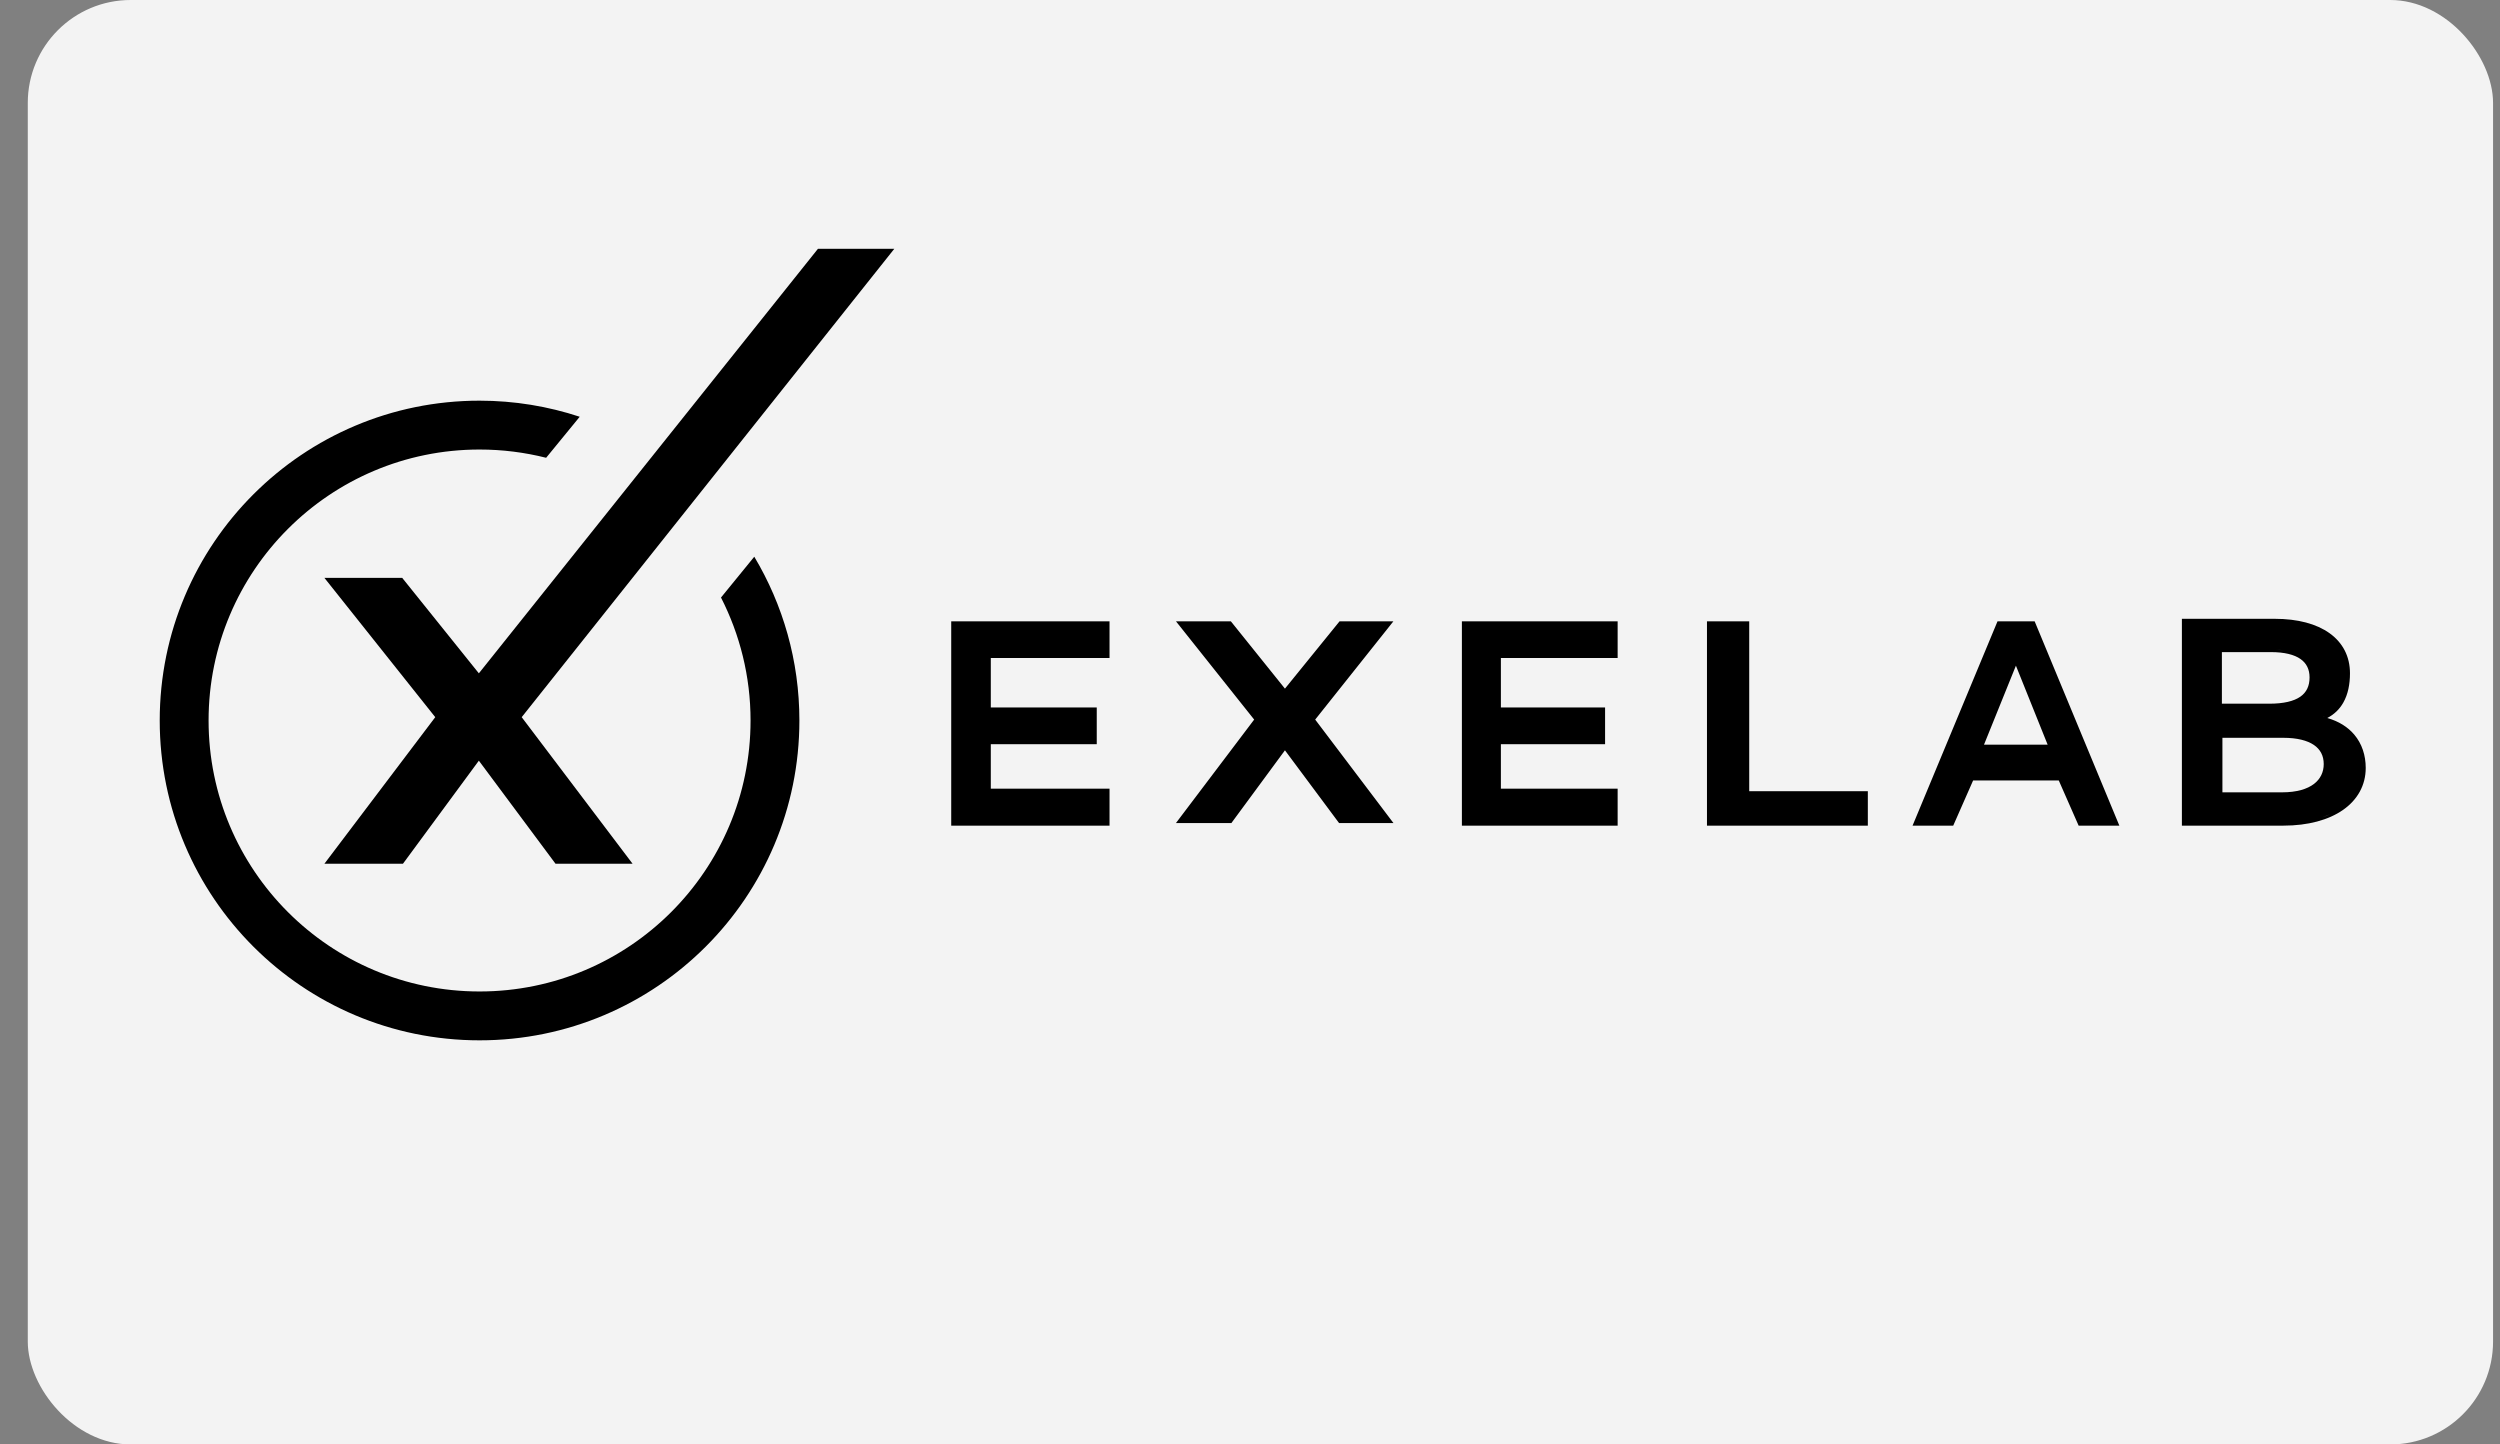
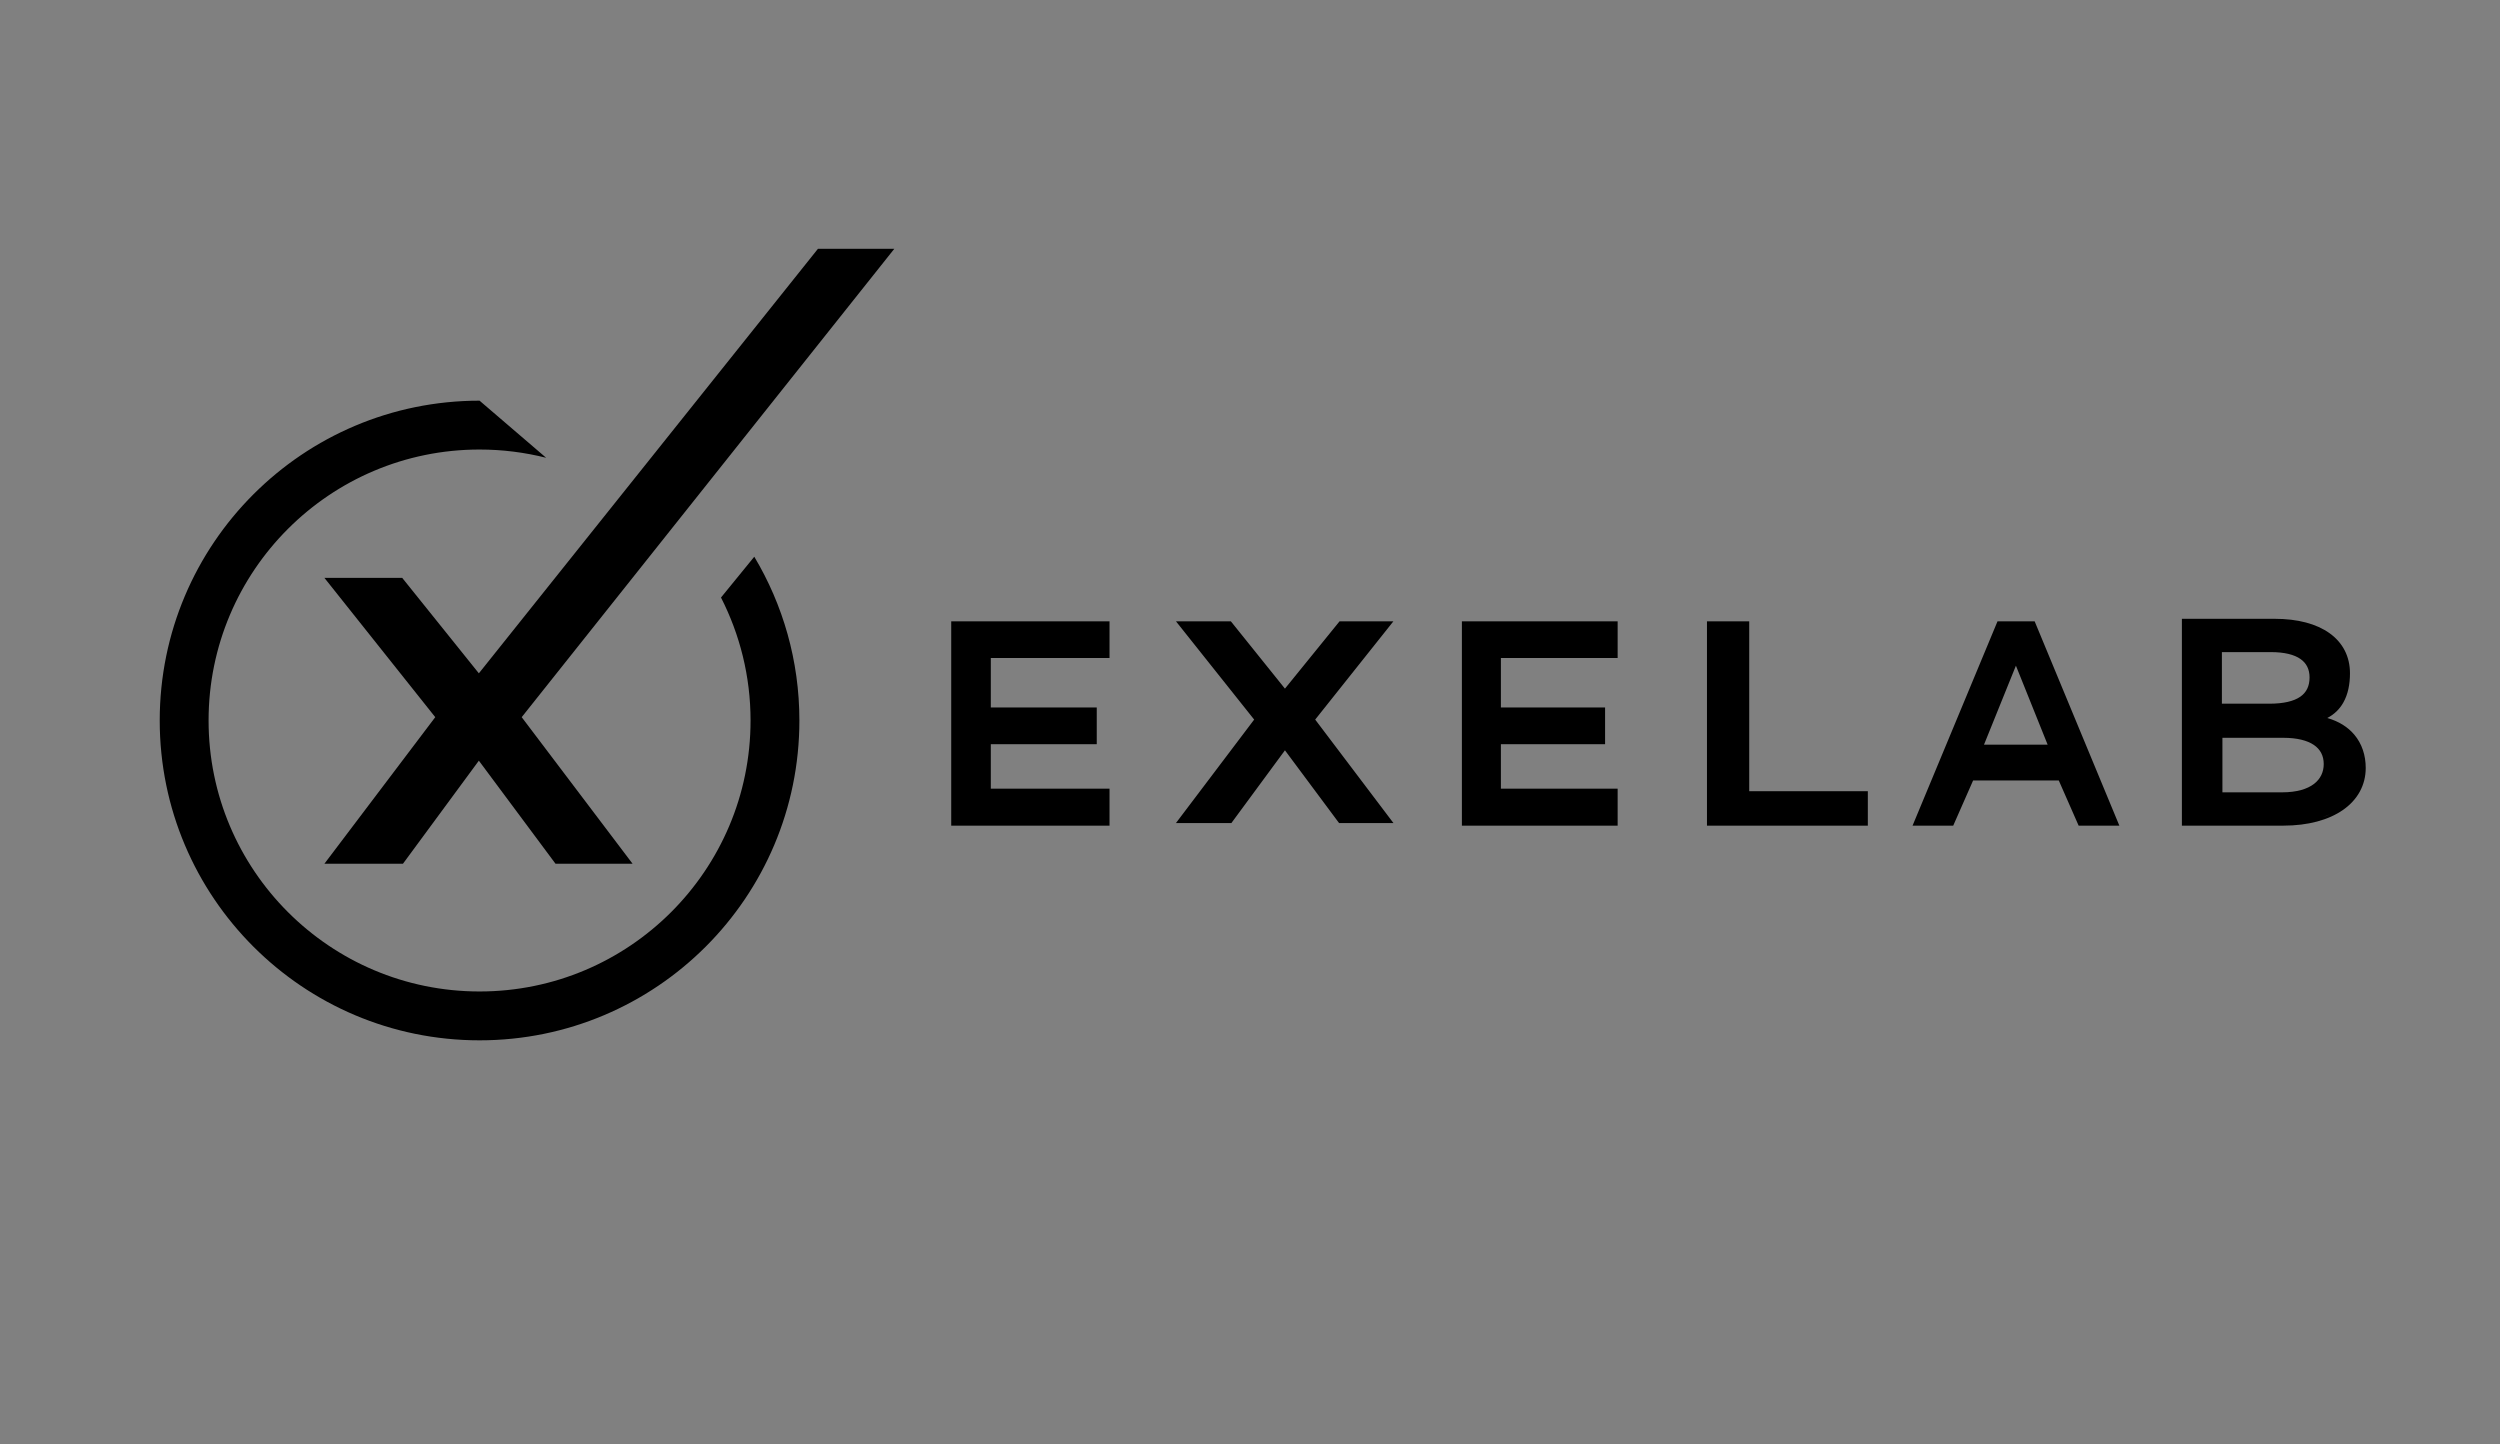
<svg xmlns="http://www.w3.org/2000/svg" width="90" height="52" viewBox="0 0 90 52" fill="none">
  <rect x="0" y="0" width="90" height="52" fill="#808080" stroke="none" />
-   <rect x="1" width="88.75" height="52" rx="3.705" fill="#F3F3F3" />
  <path d="M39.943 23.689H35.669V25.469H39.483V26.79H35.669V28.392H39.943V29.723H34.244V22.369H39.943V23.689ZM58.235 23.689H54.032V25.469H57.783V26.79H54.032V28.392H58.235V29.723H52.628V22.369H58.235V23.689ZM62.972 28.484H67.242V29.723H61.451V22.369H62.972V28.484ZM76.297 29.723H74.831L74.116 28.097H71.032L70.316 29.723H68.852L71.91 22.369H73.248L76.297 29.723ZM81.889 22.277C82.721 22.277 83.396 22.459 83.866 22.797C84.34 23.137 84.599 23.632 84.599 24.238C84.599 24.627 84.53 24.994 84.357 25.297C84.227 25.526 84.038 25.715 83.783 25.848C84.2 25.968 84.524 26.175 84.753 26.446C85.032 26.776 85.166 27.194 85.166 27.645C85.166 28.27 84.87 28.793 84.349 29.157C83.83 29.519 83.091 29.723 82.2 29.723H78.548V22.277H81.889ZM46.258 24.791L48.223 22.369H50.161L47.347 25.905L50.165 29.631H48.207L46.258 27.011L44.329 29.631H42.333L45.15 25.905L42.336 22.369H44.312L46.258 24.791ZM83.645 29.408C83.564 29.437 83.479 29.464 83.391 29.487L83.645 29.409C83.728 29.38 83.806 29.348 83.882 29.314L83.645 29.408ZM80.007 28.524H82.154C82.689 28.524 83.065 28.404 83.305 28.22C83.542 28.038 83.654 27.788 83.654 27.506C83.654 27.209 83.535 26.979 83.301 26.819C83.062 26.657 82.697 26.561 82.2 26.561H80.007V28.524ZM85.043 27.299C85.036 27.261 85.029 27.223 85.02 27.186C85.029 27.223 85.036 27.261 85.043 27.299ZM85.009 27.14C85 27.107 84.992 27.075 84.981 27.043C84.992 27.075 85 27.107 85.009 27.14ZM84.953 26.969C84.946 26.951 84.94 26.933 84.933 26.915C84.94 26.933 84.946 26.951 84.953 26.969ZM84.897 26.836C84.887 26.816 84.878 26.797 84.867 26.777C84.877 26.797 84.887 26.816 84.897 26.836ZM71.424 26.808H73.715L72.573 23.964L71.424 26.808ZM84.828 26.71C84.815 26.689 84.803 26.668 84.789 26.648C84.803 26.668 84.815 26.689 84.828 26.71ZM84.745 26.586C84.734 26.57 84.722 26.555 84.71 26.54C84.722 26.555 84.734 26.57 84.745 26.586ZM84.652 26.473C84.636 26.454 84.619 26.436 84.602 26.418C84.619 26.436 84.636 26.454 84.652 26.473ZM84.558 26.375C84.534 26.353 84.51 26.332 84.485 26.311C84.51 26.332 84.534 26.353 84.558 26.375ZM84.434 26.27C84.414 26.254 84.393 26.239 84.372 26.225C84.393 26.239 84.414 26.254 84.434 26.27ZM84.303 26.178C84.276 26.161 84.249 26.145 84.221 26.129C84.249 26.145 84.276 26.161 84.303 26.178ZM84.169 26.101C84.142 26.086 84.114 26.073 84.085 26.06C84.114 26.073 84.142 26.086 84.169 26.101ZM84.001 26.021C83.979 26.012 83.956 26.004 83.933 25.995C83.956 26.004 83.979 26.012 84.001 26.021ZM83.845 25.963C83.811 25.952 83.776 25.942 83.741 25.933C83.776 25.942 83.811 25.952 83.845 25.963ZM83.661 25.91C83.658 25.909 83.655 25.909 83.652 25.908C83.597 25.895 83.539 25.883 83.481 25.872L83.661 25.91ZM83.63 25.816C83.635 25.814 83.64 25.814 83.644 25.811C83.665 25.802 83.685 25.791 83.705 25.781C83.68 25.793 83.656 25.805 83.63 25.816ZM83.929 25.645C83.873 25.687 83.813 25.726 83.748 25.761C83.813 25.726 83.873 25.687 83.929 25.645ZM84.075 25.518C84.094 25.498 84.112 25.479 84.129 25.459C84.112 25.479 84.094 25.498 84.075 25.518ZM35.577 25.561H39.392V25.561H35.577V25.561ZM84.171 25.408C84.182 25.394 84.192 25.38 84.202 25.366C84.192 25.38 84.182 25.394 84.171 25.408ZM79.988 25.333H81.691C82.213 25.333 82.577 25.243 82.809 25.083C83.034 24.927 83.144 24.698 83.144 24.388C83.144 24.099 83.037 23.878 82.819 23.725C82.596 23.568 82.246 23.476 81.749 23.476H79.988V25.333ZM84.236 25.316C84.247 25.299 84.257 25.282 84.268 25.265C84.257 25.282 84.247 25.299 84.236 25.316ZM84.34 25.122C84.353 25.094 84.365 25.065 84.376 25.036C84.365 25.065 84.353 25.094 84.34 25.122ZM84.385 25.012C84.392 24.991 84.399 24.971 84.405 24.95C84.399 24.971 84.392 24.991 84.385 25.012ZM84.455 24.76C84.458 24.744 84.462 24.727 84.465 24.711C84.462 24.727 84.458 24.744 84.455 24.76ZM84.418 23.68C84.475 23.852 84.507 24.038 84.507 24.238C84.507 24.327 84.502 24.415 84.494 24.5C84.502 24.415 84.507 24.327 84.507 24.238C84.507 24.038 84.475 23.852 84.418 23.68ZM82.774 23.589C82.792 23.598 82.808 23.609 82.824 23.619C82.775 23.589 82.723 23.56 82.665 23.535L82.774 23.589ZM82.103 23.401C82.159 23.407 82.212 23.413 82.263 23.422L82.103 23.4C82.049 23.395 81.992 23.391 81.933 23.388L82.103 23.401ZM84.11 23.14C84.135 23.167 84.156 23.197 84.178 23.226C84.117 23.145 84.049 23.069 83.972 22.999L84.11 23.14ZM83.438 22.656C83.506 22.687 83.572 22.721 83.635 22.757L83.439 22.656C83.37 22.625 83.298 22.597 83.223 22.57L83.438 22.656ZM34.336 22.462H39.851V22.461H34.336V22.462ZM85.074 27.645L85.069 27.493C85.069 27.49 85.069 27.487 85.068 27.484C85.072 27.537 85.074 27.591 85.074 27.645ZM85.068 27.484L85.053 27.345C85.052 27.34 85.05 27.336 85.05 27.331C85.058 27.381 85.064 27.433 85.068 27.484ZM83.998 25.59C84.016 25.574 84.034 25.559 84.051 25.543C84.034 25.559 84.016 25.574 83.998 25.59ZM84.293 25.221C84.305 25.197 84.317 25.174 84.328 25.149C84.317 25.174 84.305 25.197 84.293 25.221Z" fill="black" />
  <path d="M18.781 25.818L22.773 31.095H19.999L17.239 27.384L14.506 31.095H11.678L15.669 25.818L11.678 20.803H14.479L17.239 24.24L29.446 8.957H32.195L18.781 25.818Z" fill="black" />
-   <path d="M17.264 14.424C18.523 14.424 19.736 14.629 20.87 15.003L19.661 16.48C18.894 16.287 18.091 16.183 17.264 16.183C11.876 16.183 7.509 20.55 7.509 25.938C7.509 31.325 11.876 35.693 17.264 35.693C22.651 35.693 27.02 31.325 27.02 25.938C27.02 24.343 26.634 22.84 25.956 21.511L27.154 20.042C28.185 21.767 28.778 23.782 28.778 25.938C28.778 32.297 23.623 37.452 17.264 37.452C10.905 37.452 5.75 32.296 5.75 25.938C5.75 19.579 10.905 14.424 17.264 14.424Z" fill="black" />
+   <path d="M17.264 14.424L19.661 16.48C18.894 16.287 18.091 16.183 17.264 16.183C11.876 16.183 7.509 20.55 7.509 25.938C7.509 31.325 11.876 35.693 17.264 35.693C22.651 35.693 27.02 31.325 27.02 25.938C27.02 24.343 26.634 22.84 25.956 21.511L27.154 20.042C28.185 21.767 28.778 23.782 28.778 25.938C28.778 32.297 23.623 37.452 17.264 37.452C10.905 37.452 5.75 32.296 5.75 25.938C5.75 19.579 10.905 14.424 17.264 14.424Z" fill="black" />
</svg>